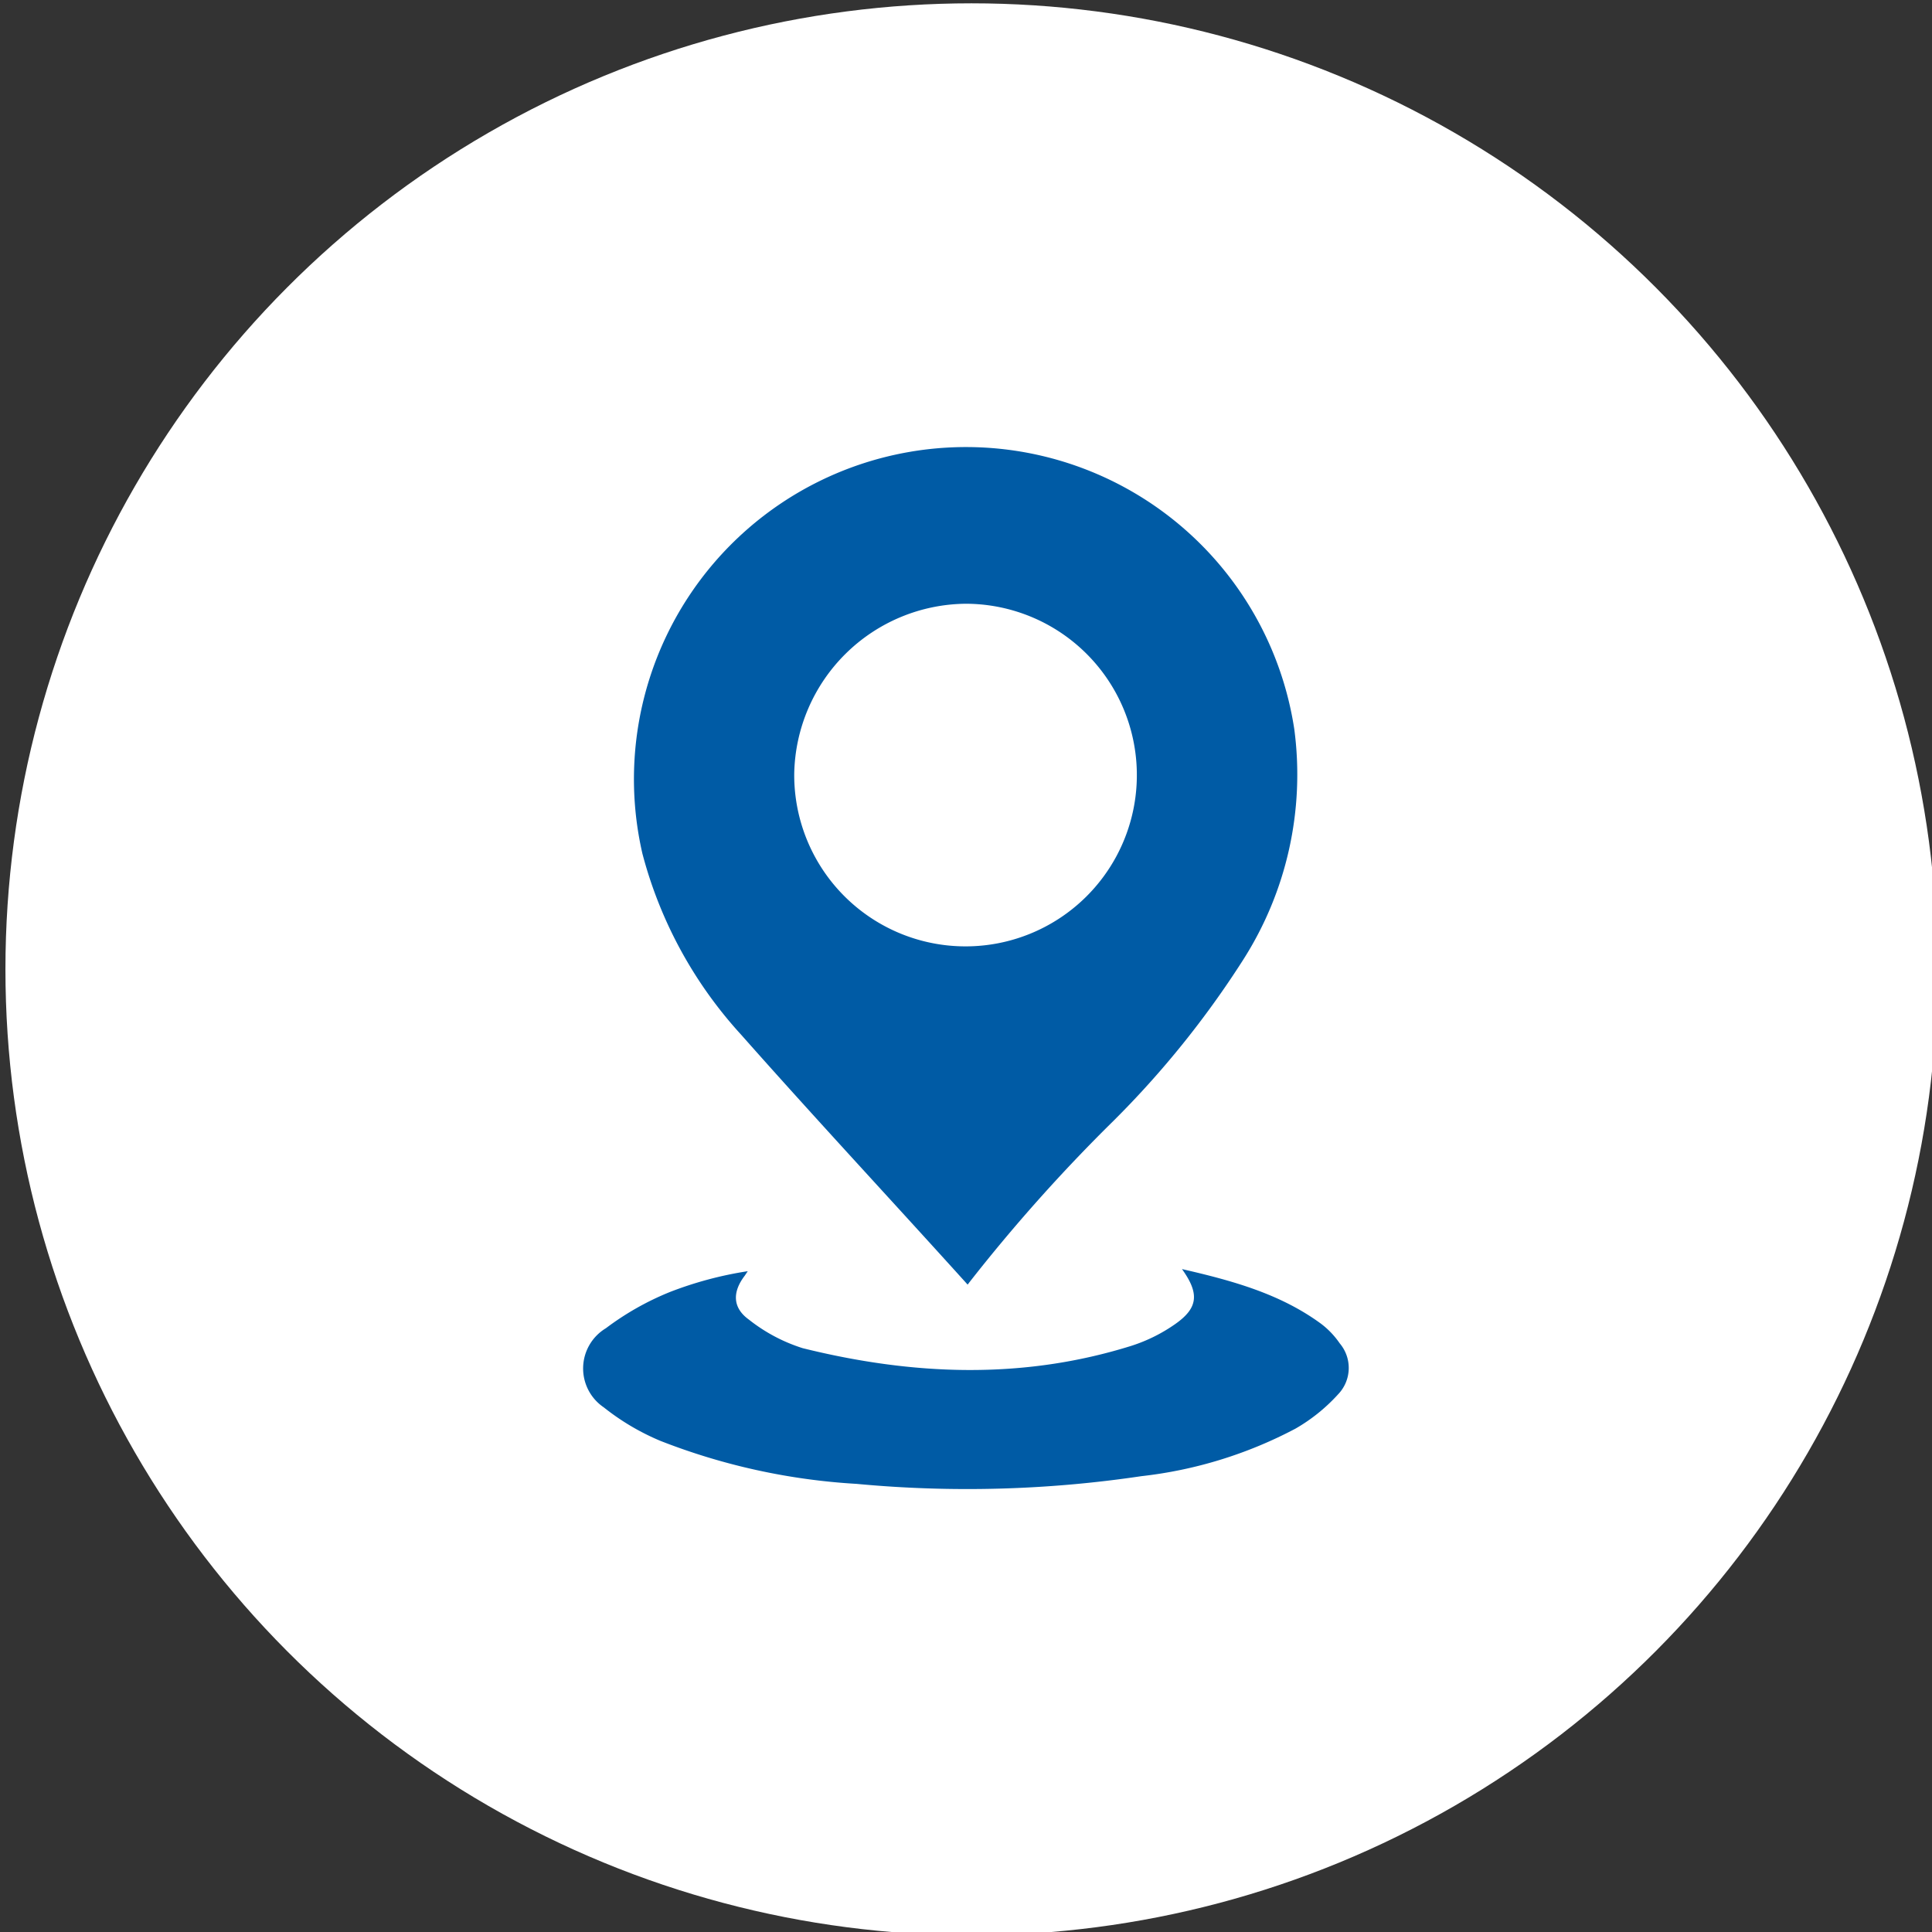
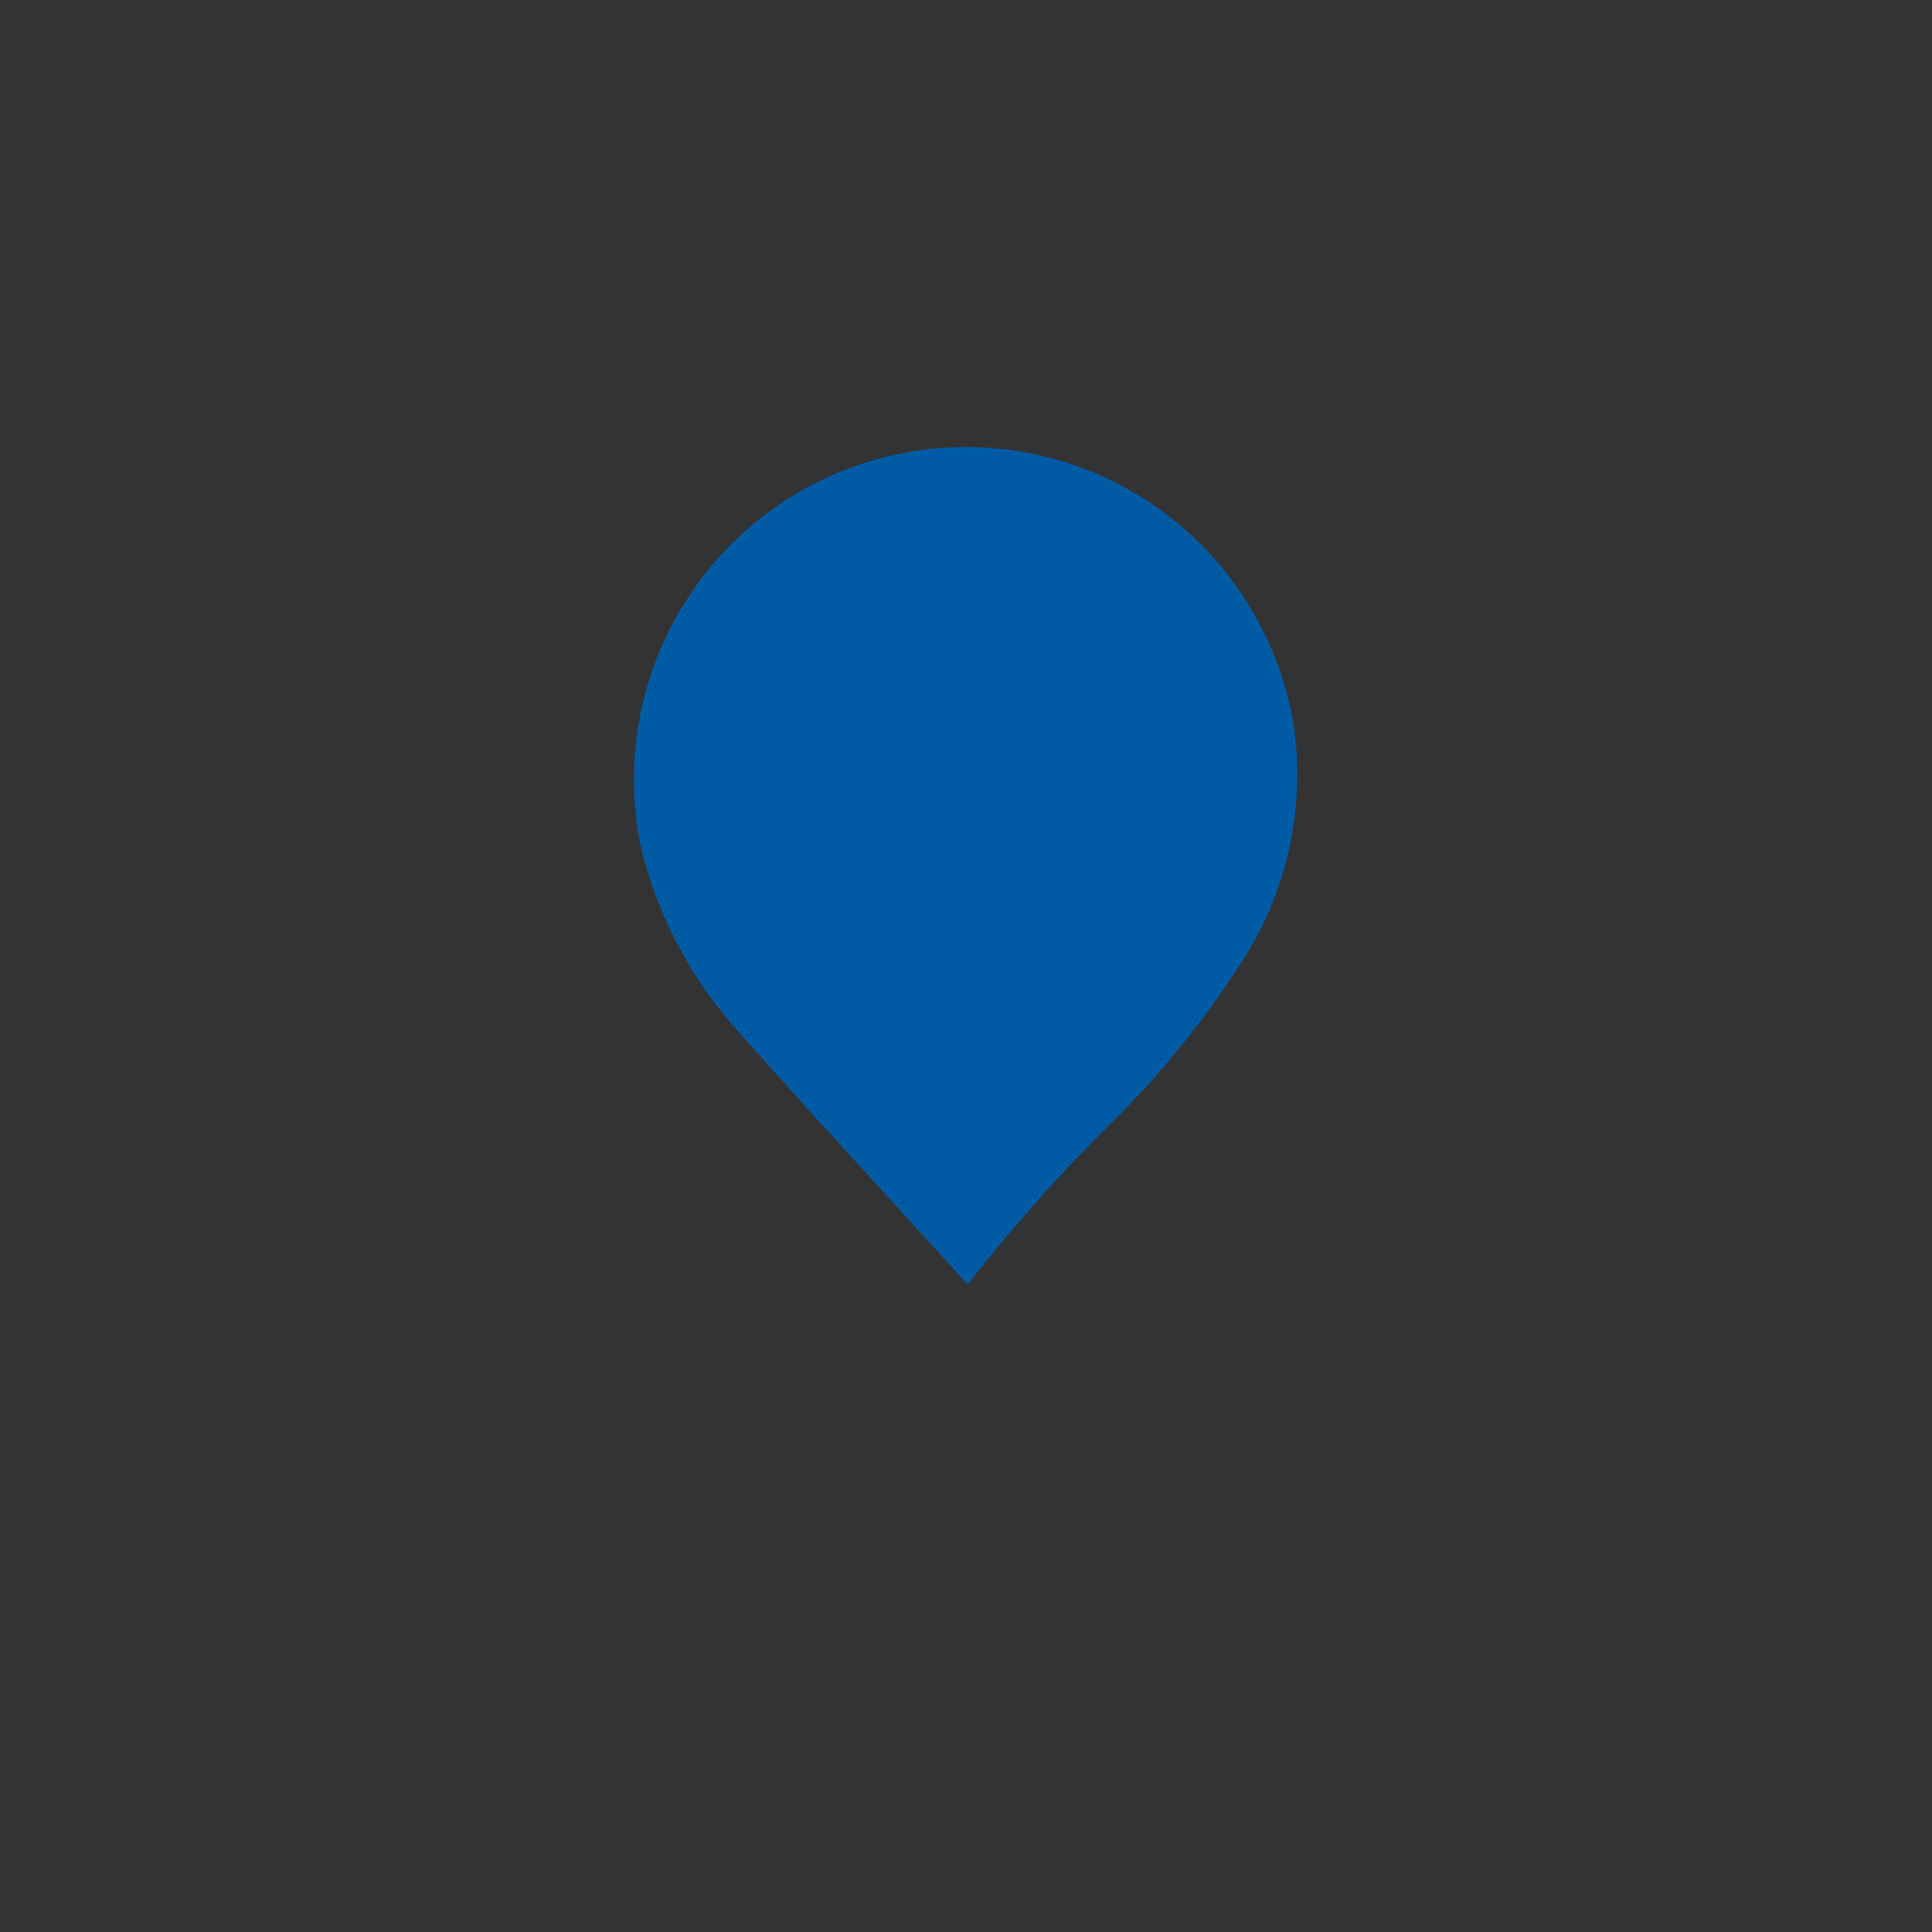
<svg xmlns="http://www.w3.org/2000/svg" id="Capa_1" data-name="Capa 1" viewBox="0 0 128 128">
  <rect x="0" y="0" width="128" height="128" fill="#333333" stroke="none" />
  <defs>
    <style>.cls-1{fill:#fff;}.cls-2{fill:#005ba5;}</style>
  </defs>
-   <circle class="cls-1" cx="64.36" cy="64.22" r="64" />
-   <path class="cls-2" d="M64.1,85.1c-5-5.54-10.09-11-15-16.55a28.48,28.48,0,0,1-6.54-12,22,22,0,1,1,43.19-8.24,22.81,22.81,0,0,1-3.4,15.3,62.37,62.37,0,0,1-8.61,10.68A111.28,111.28,0,0,0,64.19,85C64.14,85.09,64.07,85.13,64.1,85.1ZM52.62,51.25A11.35,11.35,0,1,0,64,40,11.47,11.47,0,0,0,52.62,51.25Z" />
-   <path class="cls-2" d="M78.31,84.08c3.36.77,6.51,1.64,9.21,3.62A5.56,5.56,0,0,1,88.76,89a2.52,2.52,0,0,1-.11,3.38,11.63,11.63,0,0,1-2.82,2.27,28.63,28.63,0,0,1-10.21,3.15,78.4,78.4,0,0,1-18.87.51,42.34,42.34,0,0,1-13-2.85A15.85,15.85,0,0,1,40,93.24,3.11,3.11,0,0,1,40.14,88a18.68,18.68,0,0,1,4.24-2.4,24.51,24.51,0,0,1,5.16-1.38l-.2.3c-.82,1.07-.82,2.12.28,2.91a11.13,11.13,0,0,0,3.56,1.89c7.26,1.8,14.55,2.11,21.79-.16a10.76,10.76,0,0,0,2.88-1.43C79.38,86.66,79.48,85.71,78.31,84.08Z" />
+   <path class="cls-2" d="M64.1,85.1c-5-5.54-10.09-11-15-16.55a28.48,28.48,0,0,1-6.54-12,22,22,0,1,1,43.19-8.24,22.81,22.81,0,0,1-3.4,15.3,62.37,62.37,0,0,1-8.61,10.68A111.28,111.28,0,0,0,64.19,85C64.14,85.09,64.07,85.13,64.1,85.1ZM52.62,51.25Z" />
</svg>